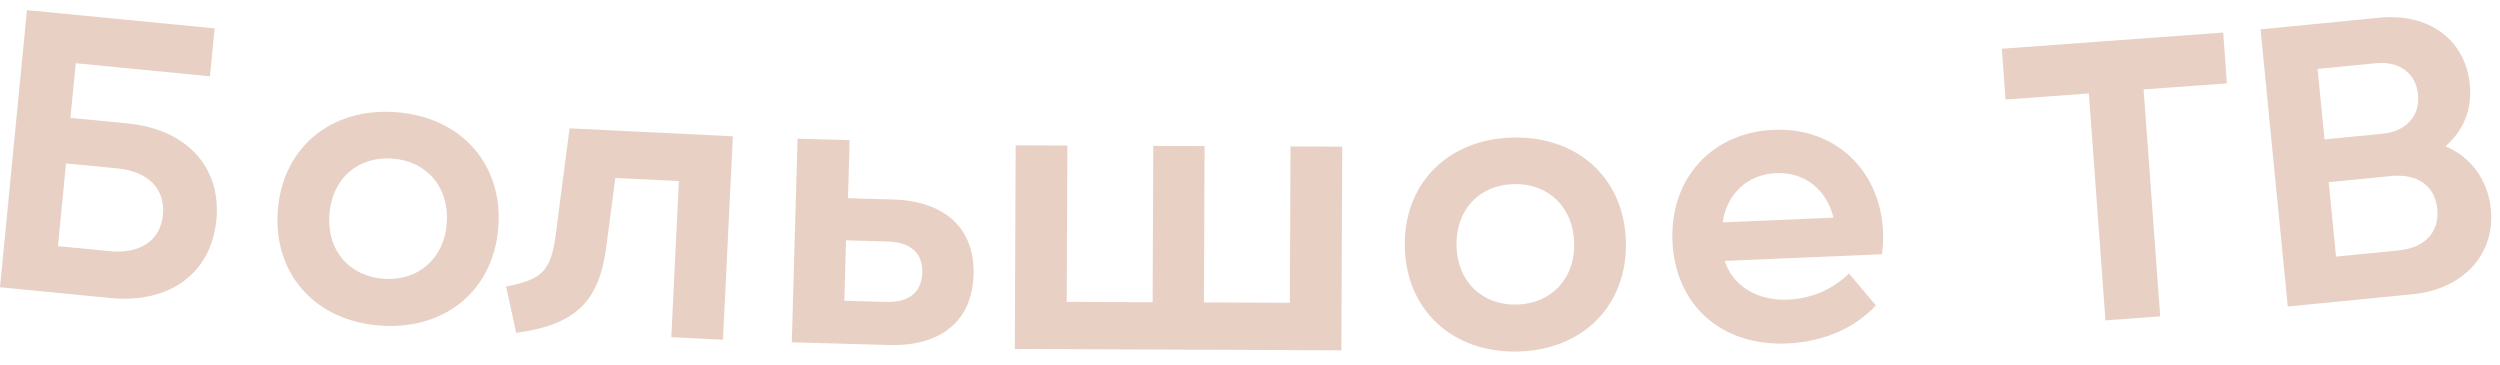
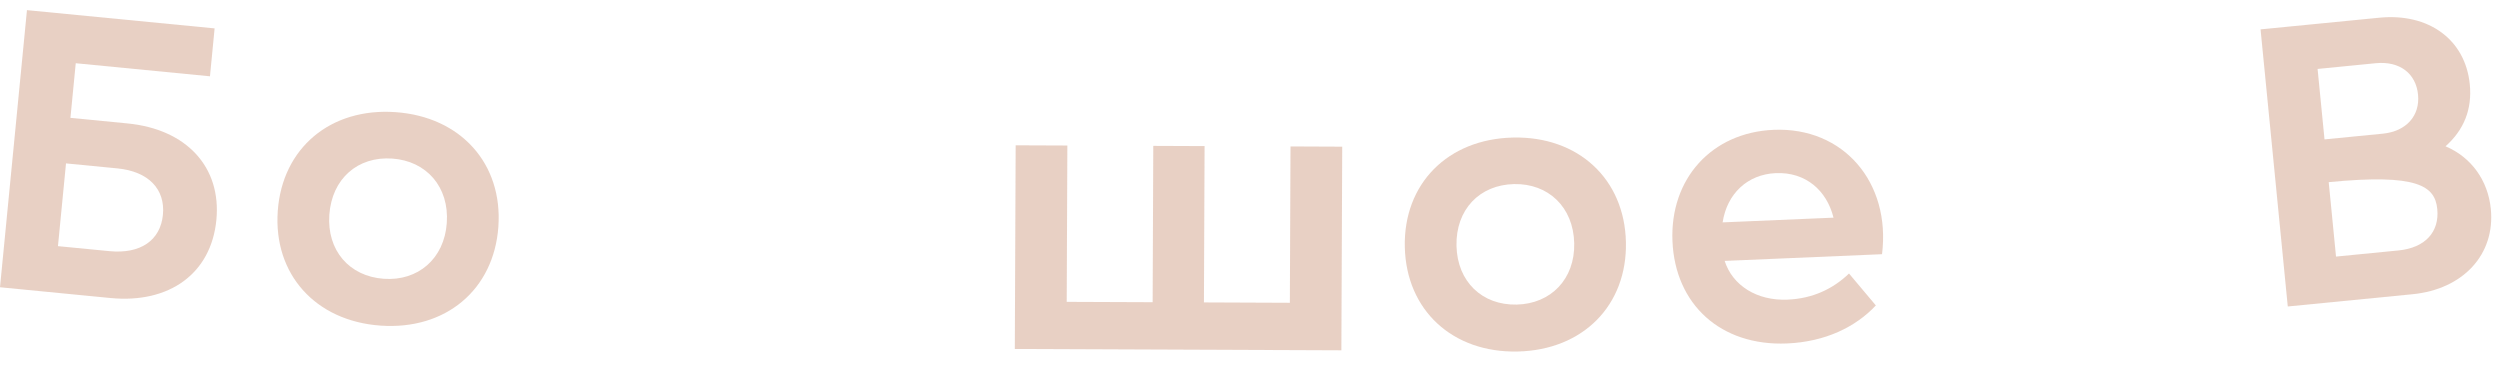
<svg xmlns="http://www.w3.org/2000/svg" width="144" height="21" viewBox="0 0 144 21" fill="none">
  <path d="M4.057 6.789L4.363 3.642L12.094 4.395L12.362 1.635L1.553 0.584L0 16.546L6.362 17.166C9.76 17.496 12.163 15.75 12.463 12.672C12.76 9.616 10.739 7.44 7.341 7.109L4.057 6.789ZM3.338 14.178L3.802 9.412L6.766 9.7C8.545 9.873 9.528 10.89 9.384 12.372C9.24 13.854 8.081 14.639 6.303 14.466L3.338 14.178Z" fill="#A44516" fill-opacity="0.25" />
  <path d="M21.914 18.755C25.662 19.023 28.447 16.695 28.706 13.061C28.965 9.427 26.539 6.727 22.791 6.46C19.043 6.193 16.259 8.521 15.999 12.154C15.74 15.788 18.166 18.488 21.914 18.755ZM22.107 16.058C20.118 15.917 18.824 14.423 18.97 12.366C19.119 10.287 20.612 8.992 22.601 9.134C24.566 9.274 25.884 10.769 25.735 12.849C25.588 14.906 24.072 16.199 22.107 16.058Z" fill="#A44516" fill-opacity="0.25" />
-   <path d="M32 13.594C31.716 15.668 31.168 16.1 29.152 16.507L29.734 19.173C33.175 18.698 34.523 17.387 34.934 14.127L35.443 10.252L39.104 10.43L38.668 19.423L41.643 19.568L42.212 7.851L32.806 7.394L32 13.594Z" fill="#A44516" fill-opacity="0.25" />
-   <path d="M48.939 8.073L45.939 7.988L45.608 19.715L51.196 19.872C54.242 19.958 56.004 18.449 56.078 15.816C56.152 13.205 54.479 11.576 51.433 11.49L48.845 11.417L48.939 8.073ZM48.73 13.843L51.135 13.911C52.486 13.949 53.156 14.61 53.124 15.709C53.093 16.809 52.388 17.43 51.037 17.392L48.632 17.324L48.73 13.843Z" fill="#A44516" fill-opacity="0.25" />
  <path d="M74.296 17.44L69.347 17.419L69.384 8.415L66.429 8.403L66.392 17.407L61.443 17.387L61.48 8.382L58.502 8.37L58.453 20.101L77.263 20.178L77.312 8.448L74.333 8.435L74.296 17.44Z" fill="#A44516" fill-opacity="0.25" />
  <path d="M87.423 20.247C91.179 20.163 93.734 17.584 93.653 13.942C93.571 10.3 90.903 7.839 87.147 7.923C83.39 8.007 80.835 10.585 80.917 14.227C80.998 17.869 83.666 20.331 87.423 20.247ZM87.362 17.544C85.369 17.588 83.941 16.222 83.894 14.161C83.848 12.076 85.214 10.648 87.207 10.603C89.177 10.559 90.628 11.925 90.675 14.009C90.721 16.071 89.332 17.5 87.362 17.544Z" fill="#A44516" fill-opacity="0.25" />
  <path d="M108.405 14.642C108.918 10.516 106.19 7.307 102.161 7.478C98.59 7.63 96.181 10.301 96.334 13.895C96.489 17.535 99.114 19.945 102.937 19.783C105.134 19.689 106.887 18.835 108.049 17.593L106.503 15.755C105.578 16.643 104.409 17.197 102.967 17.259C101.182 17.335 99.79 16.431 99.34 15.028L108.405 14.642ZM99.223 12.809C99.474 11.17 100.642 10.042 102.29 9.972C104.007 9.899 105.222 10.971 105.61 12.537L99.223 12.809Z" fill="#A44516" fill-opacity="0.25" />
-   <path d="M115.305 2.807L115.519 5.732L120.318 5.381L121.274 18.452L124.427 18.221L123.471 5.151L128.27 4.8L128.056 1.875L115.305 2.807Z" fill="#A44516" fill-opacity="0.25" />
-   <path d="M140.861 8.427C141.941 7.469 142.399 6.273 142.26 4.859C142.007 2.282 139.898 0.74 137.048 1.02L130.208 1.692L131.776 17.653L138.959 16.948C141.877 16.661 143.73 14.66 143.472 12.038C143.308 10.373 142.326 9.042 140.861 8.427ZM139.279 5.451C139.398 6.66 138.612 7.566 137.244 7.7L133.892 8.029L133.493 3.971L136.845 3.641C138.236 3.505 139.161 4.243 139.279 5.451ZM134.555 14.779L134.134 10.492L137.737 10.138C139.265 9.988 140.257 10.719 140.387 12.041C140.517 13.364 139.686 14.274 138.158 14.425L134.555 14.779Z" fill="#A44516" fill-opacity="0.25" />
+   <path d="M140.861 8.427C141.941 7.469 142.399 6.273 142.26 4.859C142.007 2.282 139.898 0.74 137.048 1.02L130.208 1.692L131.776 17.653L138.959 16.948C141.877 16.661 143.73 14.66 143.472 12.038C143.308 10.373 142.326 9.042 140.861 8.427ZM139.279 5.451C139.398 6.66 138.612 7.566 137.244 7.7L133.892 8.029L133.493 3.971L136.845 3.641C138.236 3.505 139.161 4.243 139.279 5.451ZM134.555 14.779L134.134 10.492C139.265 9.988 140.257 10.719 140.387 12.041C140.517 13.364 139.686 14.274 138.158 14.425L134.555 14.779Z" fill="#A44516" fill-opacity="0.25" />
</svg>